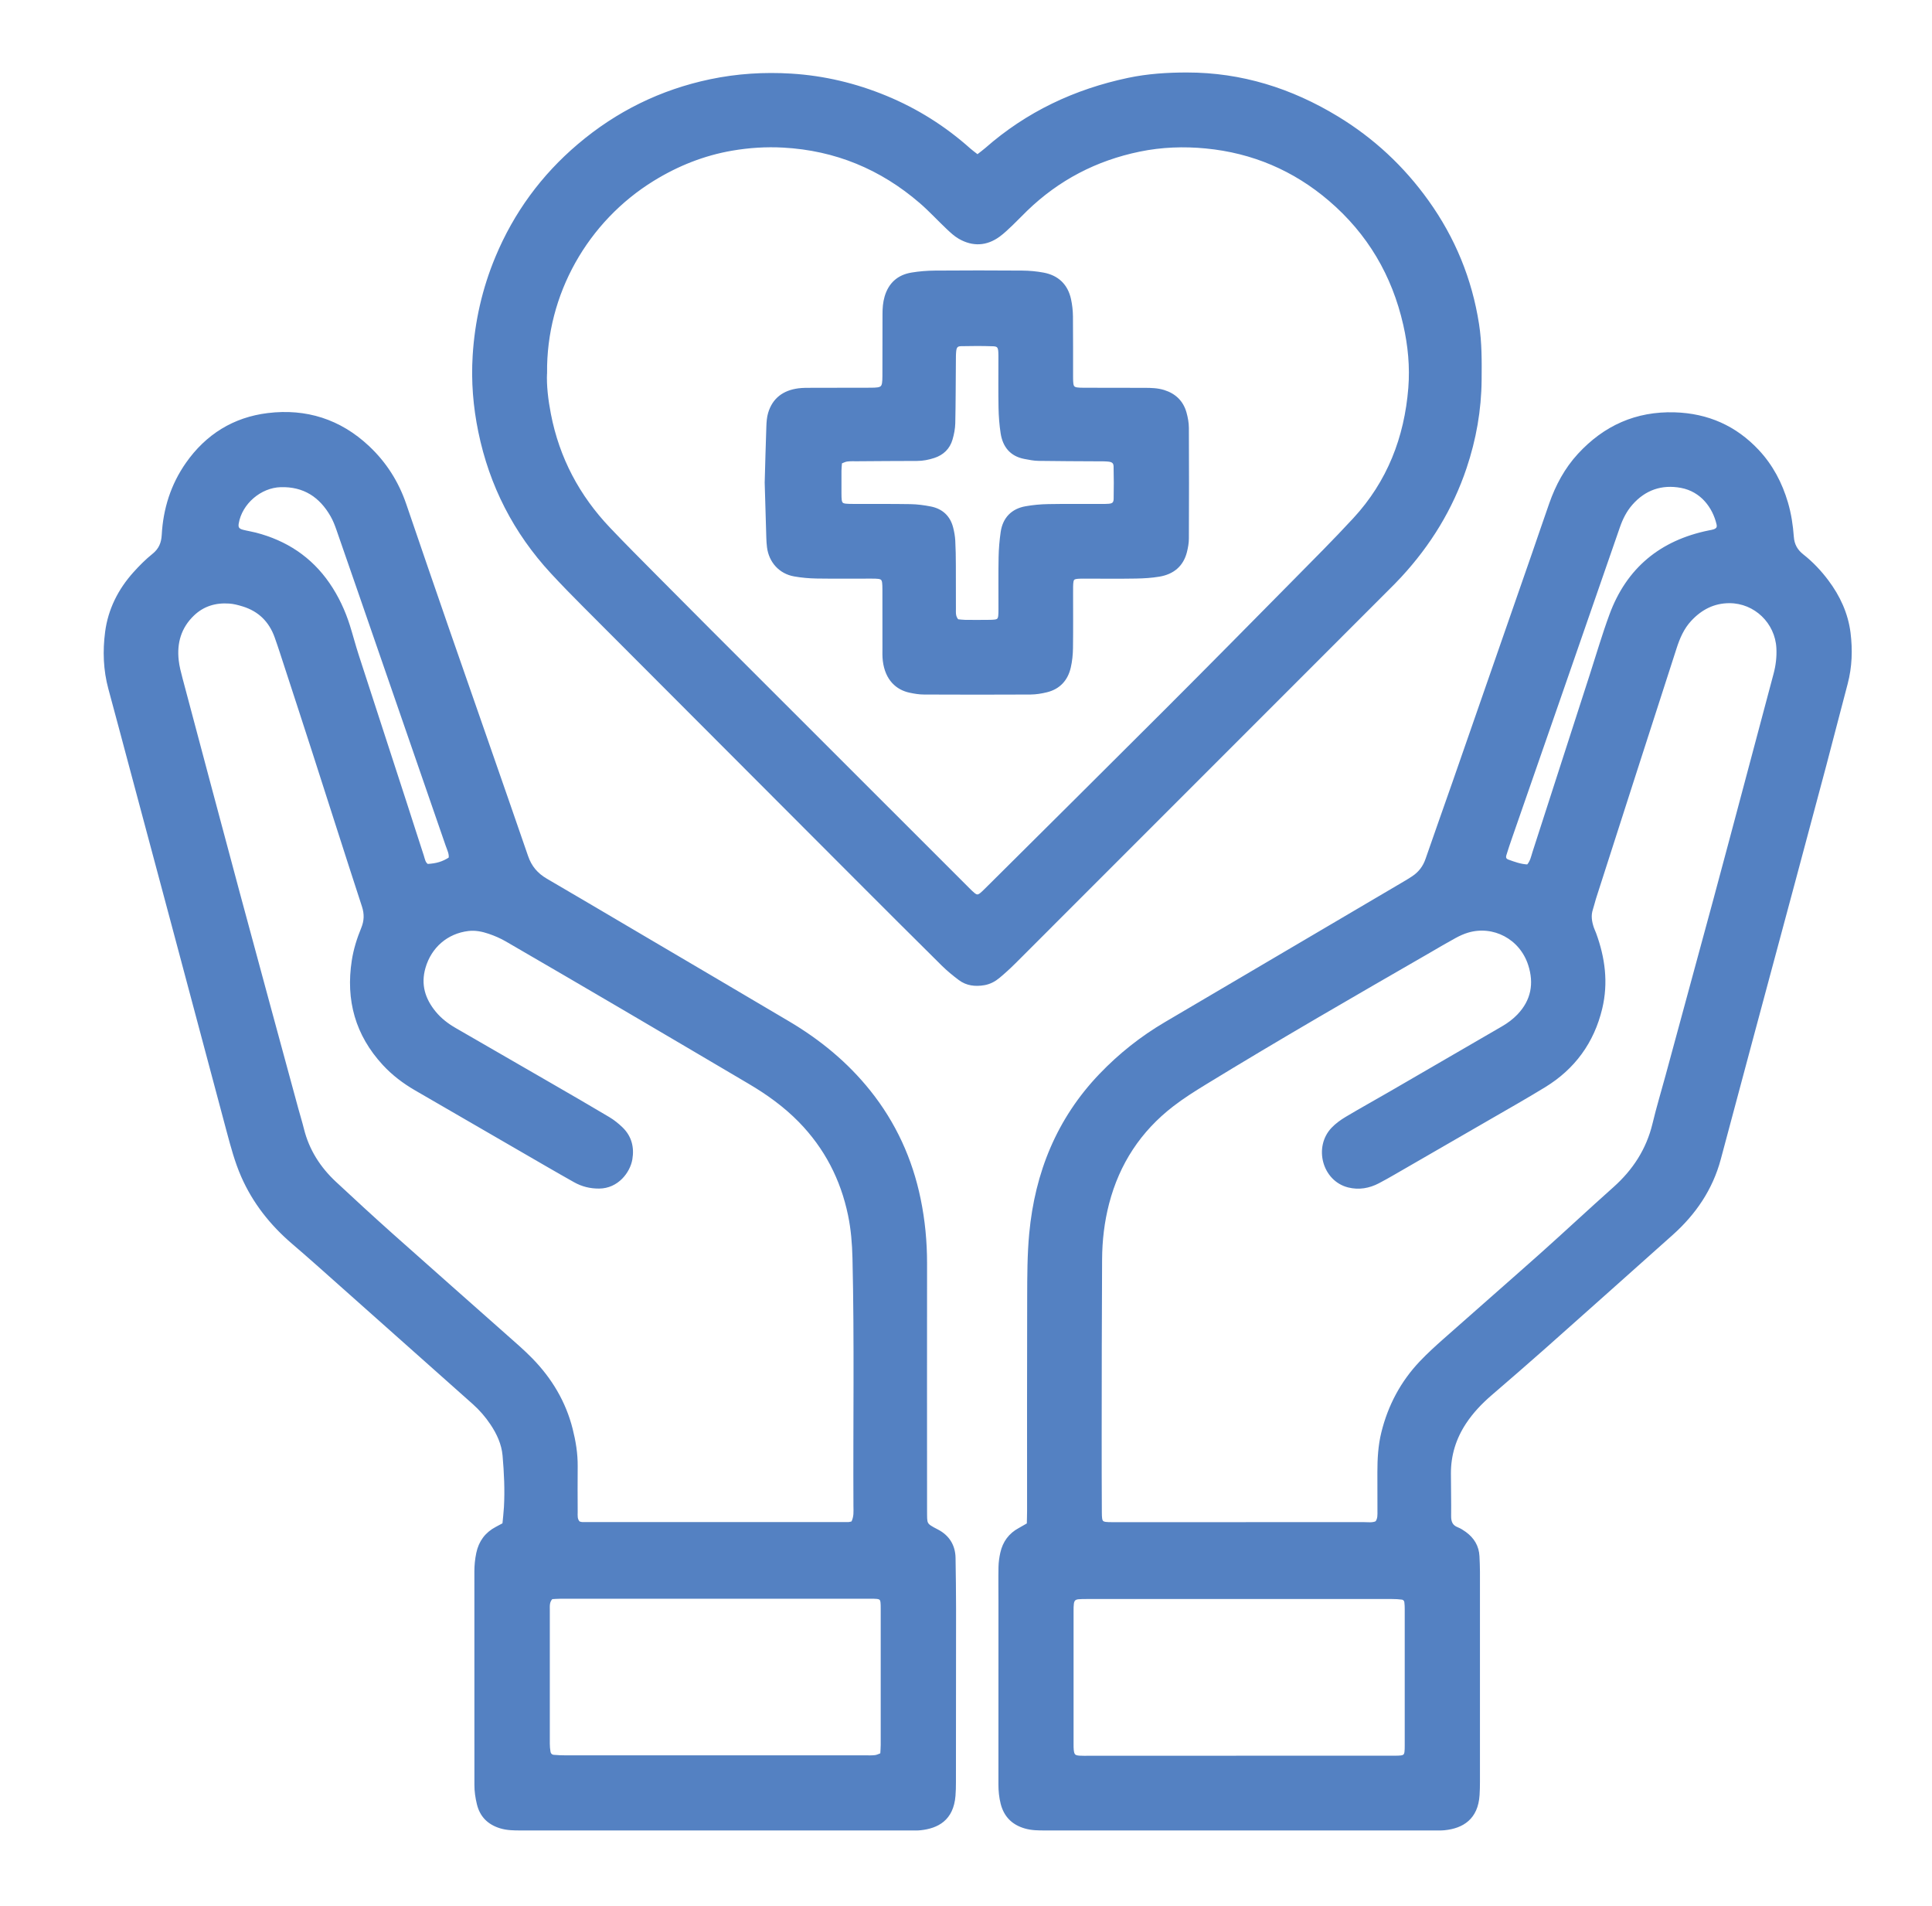
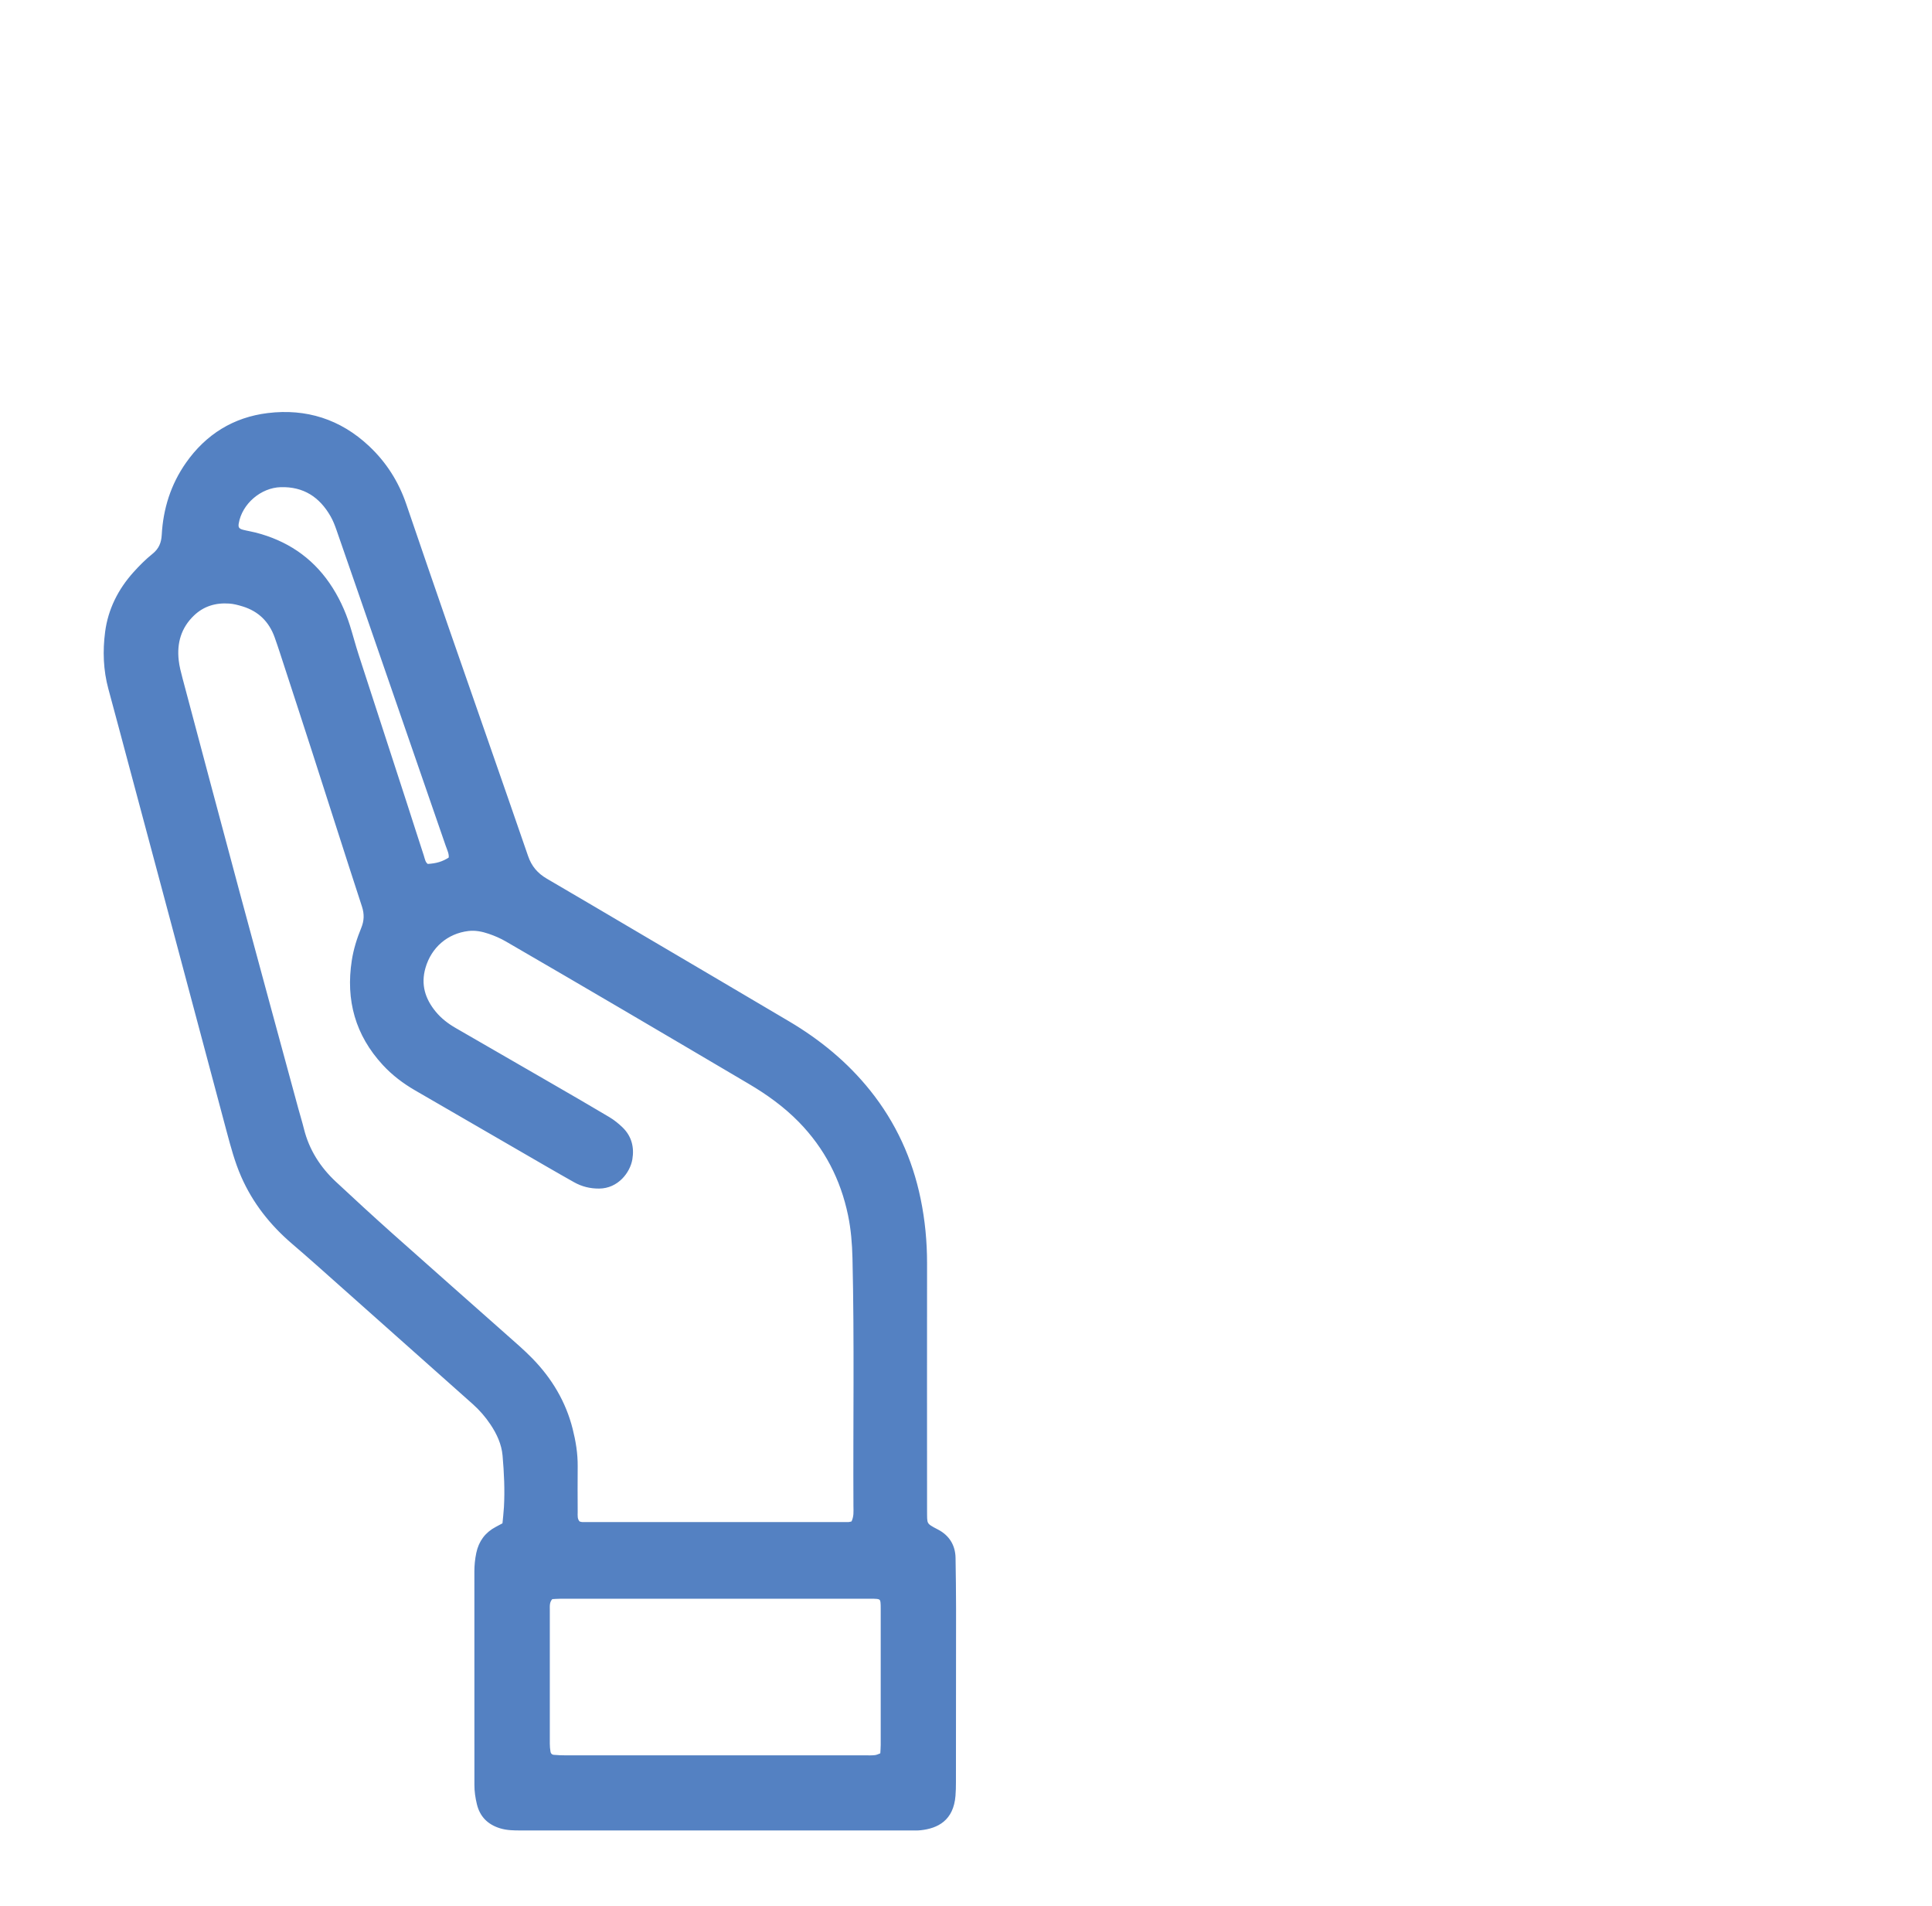
<svg xmlns="http://www.w3.org/2000/svg" id="Layer_1" data-name="Layer 1" viewBox="0 0 603.48 595.28">
  <defs>
    <style> .cls-1 { fill: #5481c2; stroke: #5481c2; stroke-miterlimit: 10; } </style>
  </defs>
-   <path class="cls-1" d="M321.23,476.11c.03-1.55.09-2.92.09-4.28,0-22.21-.04-44.41.03-66.62.02-6.66.02-13.35.64-19.96,1.77-18.87,8.53-35.64,21.8-49.5,6.04-6.31,12.81-11.67,20.32-16.09,17.76-10.46,35.52-20.91,53.28-31.36,7.29-4.29,14.57-8.58,21.86-12.87.73-.43,1.45-.88,2.15-1.35,2.09-1.39,3.52-3.25,4.35-5.66,2.75-7.99,5.61-15.94,8.39-23.93,8.27-23.75,16.52-47.5,24.78-71.25,1.84-5.29,3.62-10.6,5.48-15.88,1.98-5.64,4.77-10.84,8.84-15.27,8.03-8.73,17.89-13.17,29.86-12.81,10.24.31,18.89,4.12,25.88,11.58,4.34,4.63,7.23,10.12,9.02,16.2,1.02,3.46,1.56,7.03,1.82,10.6.18,2.56,1.24,4.38,3.17,5.9,2.92,2.3,5.46,4.99,7.69,7.96,3.63,4.82,6.11,10.2,6.86,16.17.65,5.25.49,10.54-.88,15.74-2.27,8.57-4.47,17.17-6.74,25.75-3.2,12.05-6.43,24.08-9.66,36.12-4.43,16.53-8.88,33.05-13.32,49.57-3.31,12.34-6.61,24.69-9.91,37.03-2.51,9.39-7.74,17.05-14.93,23.46-13.33,11.89-26.65,23.8-40.02,35.66-5.45,4.84-10.99,9.6-16.51,14.37-3.06,2.64-5.82,5.53-8.05,8.91-3.17,4.8-4.82,10.07-4.81,15.84,0,4.44.12,8.88.07,13.32-.02,1.9.5,3.26,2.37,3.99.87.34,1.69.87,2.46,1.43,2.43,1.78,3.88,4.14,4.02,7.21.07,1.58.15,3.17.15,4.75,0,21.89,0,43.78,0,65.67,0,1.37-.03,2.75-.12,4.12-.46,7.15-4.85,9.93-10.53,10.49-1.05.1-2.11.06-3.17.06-40.49,0-80.98,0-121.47,0-2.11,0-4.21,0-6.28-.61-3.79-1.11-6.17-3.5-7.15-7.32-.5-1.96-.69-3.94-.69-5.96.02-18.93.01-37.86.01-56.79,0-3.7-.06-7.4.01-11.1.03-1.46.24-2.95.56-4.38.73-3.26,2.54-5.76,5.53-7.36.83-.45,1.64-.94,2.74-1.57ZM430,475.55c.88-1.15.76-2.44.76-3.7.01-4.02-.02-8.04-.02-12.06,0-4.13.22-8.24,1.21-12.27,2.06-8.39,5.99-15.79,11.94-22.05,2.33-2.45,4.84-4.73,7.37-6.97,10.05-8.91,20.17-17.73,30.2-26.66,7.65-6.83,15.14-13.84,22.8-20.66,6.18-5.5,10.46-12.07,12.41-20.18,1.2-5.03,2.71-9.99,4.06-14.98,4.99-18.35,9.99-36.69,14.95-55.04,3.31-12.24,6.55-24.49,9.82-36.73,2.99-11.23,5.97-22.46,8.97-33.68.72-2.68,1.04-5.38.9-8.16-.41-8.09-7.08-14.52-15.16-14.53-4.95,0-8.98,2.1-12.29,5.66-2.36,2.53-3.69,5.62-4.73,8.88-4.23,13.18-8.51,26.34-12.75,39.52-4.15,12.87-8.28,25.75-12.41,38.62-.35,1.11-.59,2.25-.96,3.35-.67,2.02-.35,3.97.3,5.91.2.6.49,1.17.71,1.76,2.79,7.6,3.82,15.36,1.9,23.34-2.52,10.5-8.43,18.59-17.61,24.21-5.59,3.42-11.29,6.65-16.97,9.93-9.97,5.77-19.95,11.53-29.93,17.28-1.65.95-3.3,1.89-4.99,2.77-2.91,1.52-6.02,2.06-9.22,1.27-7.73-1.91-10.43-12.09-4.97-17.82,1.22-1.28,2.72-2.37,4.24-3.28,4.54-2.71,9.17-5.26,13.74-7.91,11.71-6.78,23.4-13.59,35.11-20.37,1.84-1.07,3.53-2.31,5-3.86,4.37-4.59,5.34-10,3.45-15.87-2.72-8.46-11.33-12.86-19.38-10.48-1.41.42-2.77,1.04-4.06,1.75-2.69,1.46-5.33,3.03-7.98,4.57-23.44,13.51-46.89,27.02-69.97,41.14-3.51,2.15-7.02,4.36-10.27,6.87-10.22,7.88-16.95,18.13-20.21,30.65-1.5,5.77-2.18,11.64-2.21,17.56-.11,18.29-.11,36.59-.13,54.89,0,8.04,0,16.07.05,24.11.02,3.37.25,3.55,3.65,3.56,6.55.02,13.11,0,19.66,0,19.66,0,39.33,0,58.99-.01,1.35,0,2.75.24,4.02-.34ZM386.99,548.83c16.18,0,32.35,0,48.53,0,3.61,0,3.76-.16,3.76-3.75.01-14.17,0-28.34,0-42.51,0-.74-.02-1.48-.12-2.21-.09-.69-.56-1.18-1.23-1.27-1.04-.14-2.1-.19-3.15-.19-31.82,0-63.64,0-95.47,0-.85,0-1.7,0-2.53.08-1.14.12-1.69.66-1.84,1.82-.1.73-.1,1.48-.1,2.21,0,13.96,0,27.92,0,41.88,0,.53,0,1.06.05,1.58.16,1.77.62,2.25,2.32,2.35.95.06,1.9.03,2.85.03,15.65,0,31.29,0,46.94,0ZM477.28,270.48c1.21-1.36,1.44-2.86,1.89-4.25,5.99-18.48,11.94-36.97,17.91-55.46,2.01-6.23,3.85-12.52,6.11-18.66,5.29-14.39,15.68-22.91,30.64-25.96.52-.11,1.04-.18,1.54-.34,1.15-.38,1.57-1.02,1.3-2.15-1.22-5.26-5-10.56-11.53-11.78-6.13-1.14-11.5.68-15.68,5.49-1.83,2.11-3.04,4.54-3.95,7.17-6.18,17.86-12.38,35.72-18.58,53.57-5.02,14.46-10.05,28.92-15.08,43.39-.62,1.8-1.24,3.6-1.79,5.42-.31,1.03,0,1.68.97,2.03,1.97.71,3.95,1.45,6.24,1.54Z" />
  <path class="cls-1" d="M157.42,476.1c.17-1.83.39-3.61.49-5.39.3-5.39.04-10.79-.43-16.15-.32-3.64-1.84-6.93-3.86-9.95-1.59-2.38-3.46-4.54-5.6-6.45-16.27-14.47-32.54-28.95-48.82-43.42-2.53-2.25-5.08-4.46-7.65-6.67-6.76-5.79-12.17-12.6-15.76-20.8-1.96-4.47-3.21-9.17-4.47-13.86-5.86-21.94-11.7-43.88-17.56-65.82-4.3-16.12-8.63-32.24-12.94-48.36-2.16-8.06-4.29-16.13-6.48-24.18-1.58-5.81-1.78-11.73-1.01-17.62.91-6.98,4-13.11,8.7-18.35,1.83-2.04,3.79-4.01,5.92-5.72,2.09-1.68,2.92-3.66,3.07-6.27.44-8.08,2.79-15.57,7.46-22.24,6.16-8.79,14.63-14.06,25.23-15.35,11.85-1.44,22.37,1.88,31.19,10.15,5.36,5.02,9.16,11.01,11.53,17.95,4.44,13,8.89,25.99,13.39,38.96,8.21,23.65,16.5,47.28,24.66,70.95,1.14,3.32,3.12,5.62,6.09,7.35,9.77,5.69,19.5,11.46,29.24,17.19,15.48,9.12,30.97,18.22,46.43,27.37,9.63,5.7,18.18,12.71,25.2,21.49,7.94,9.93,13.08,21.17,15.64,33.59,1.37,6.63,2.01,13.35,2,20.14-.04,25.17,0,50.33,0,75.5,0,.53,0,1.06,0,1.59.04,4.4-.29,4.36,3.66,6.4,3.33,1.72,5.18,4.61,5.24,8.45.08,5.29.16,10.57.16,15.86,0,18.08-.02,36.16-.04,54.25,0,1.37-.03,2.75-.14,4.12-.59,7.43-5.26,9.73-10.38,10.3-1.05.12-2.11.07-3.17.07-40.59,0-81.19,0-121.78,0-2.11,0-4.21-.02-6.28-.65-3.65-1.12-6.01-3.45-6.9-7.16-.47-1.95-.77-3.92-.76-5.96.02-22.21,0-44.41-.01-66.62,0-1.91.19-3.78.58-5.66.75-3.55,2.67-6.15,5.87-7.83.74-.39,1.48-.78,2.29-1.22ZM266.33,475.6c.96-1.86.76-3.58.75-5.25-.13-25.8.31-51.6-.3-77.4-.11-4.57-.47-9.07-1.4-13.53-2.34-11.25-7.42-21.07-15.47-29.32-4.69-4.8-10.09-8.68-15.85-12.07-13.02-7.68-26.04-15.36-39.08-23.01-12.22-7.17-24.45-14.31-36.7-21.41-1.72-1-3.59-1.81-5.48-2.45-2.1-.71-4.29-1.16-6.54-.89-6.75.81-11.93,5.31-13.83,11.85-1.56,5.37-.13,10.01,3.3,14.17,1.76,2.14,3.95,3.82,6.35,5.2,9.98,5.76,19.96,11.51,29.93,17.28,6.04,3.49,12.08,6.98,18.07,10.55,1.44.86,2.78,1.94,3.99,3.1,2.73,2.62,3.58,5.92,2.96,9.59-.66,3.87-4.22,8.67-9.89,8.7-2.73.02-5.23-.6-7.58-1.92-2.95-1.65-5.88-3.34-8.81-5.03-13.63-7.89-27.27-15.77-40.89-23.68-3.67-2.13-7.04-4.68-9.93-7.82-8.47-9.18-11.45-19.96-9.55-32.22.54-3.47,1.58-6.79,2.91-10.02.97-2.35,1.06-4.58.25-7.05-5.25-16.07-10.36-32.18-15.55-48.27-2.82-8.75-5.68-17.48-8.53-26.22-1.05-3.22-2.07-6.44-3.21-9.63-1.8-5-5.23-8.38-10.34-9.94-1.41-.43-2.87-.82-4.33-.91-4.29-.29-8.17.84-11.34,3.88-4.12,3.95-5.54,8.87-4.91,14.42.21,1.88.7,3.74,1.18,5.57,5.95,22.35,11.89,44.71,17.9,67.05,6.04,22.44,12.16,44.86,18.25,67.29.58,2.14,1.25,4.26,1.78,6.41,1.65,6.68,5.2,12.22,10.18,16.86,5.8,5.41,11.64,10.78,17.55,16.06,11.91,10.63,23.9,21.17,35.84,31.77,2.69,2.39,5.43,4.73,7.93,7.3,6.01,6.17,10.33,13.35,12.45,21.76.96,3.8,1.6,7.64,1.56,11.59-.05,4.76-.02,9.52,0,14.28,0,1.14-.18,2.35.82,3.38.31.07.72.24,1.13.24,27.7.01,55.4.01,83.1,0,.41,0,.81-.16,1.3-.25ZM172.25,498.95c-1.17,1.26-1.01,2.57-1.01,3.82-.01,13.95-.01,27.9,0,41.85,0,.84.08,1.69.22,2.52.13.81.68,1.35,1.49,1.42,1.26.11,2.53.16,3.79.16,31.17,0,62.33,0,93.5,0,1.06,0,2.12.05,3.16-.08.68-.08,1.33-.44,2.05-.7.06-1.1.15-2.04.15-2.98,0-14.16.01-28.32,0-42.48,0-3.6-.07-3.67-3.78-3.67-32.22,0-64.45,0-96.67,0-1.04,0-2.08.1-2.91.14ZM140.63,268.13c.25-1.5-.49-2.84-.96-4.21-6.79-19.68-13.6-39.34-20.4-59.01-4.56-13.18-9.1-26.37-13.69-39.54-.52-1.49-1.1-2.99-1.88-4.35-3.53-6.19-8.73-9.58-16.04-9.37-6.45.19-12.5,5.4-13.58,11.74-.25,1.44.19,2.15,1.67,2.54,1.33.35,2.69.55,4.02.89,9.47,2.44,17.18,7.49,22.76,15.6,2.77,4.03,4.83,8.44,6.3,13.1.95,3.02,1.74,6.09,2.72,9.11,5.01,15.48,10.06,30.94,15.09,46.41,1.76,5.43,3.48,10.87,5.26,16.29.35,1.07.48,2.31,1.57,3,3-.17,4.94-.76,7.17-2.2Z" />
-   <path class="cls-1" d="M305.35,48.77c1.06-.84,1.91-1.44,2.7-2.13,12.85-11.3,27.79-18.33,44.45-21.84,6.02-1.27,12.12-1.66,18.27-1.66,16.95,0,32.47,4.89,46.86,13.63,11.17,6.78,20.55,15.52,28.16,26.15,8.27,11.54,13.53,24.34,15.71,38.37.9,5.76.85,11.58.8,17.4-.08,9.38-1.7,18.49-4.68,27.37-4.27,12.72-11.14,23.91-20.22,33.75-1.29,1.4-2.63,2.75-3.98,4.09-38.87,38.89-77.74,77.77-116.62,116.64-1.57,1.57-3.21,3.06-4.91,4.48-1.3,1.09-2.81,1.89-4.52,2.18-2.71.46-5.32.18-7.56-1.5-1.86-1.39-3.66-2.87-5.31-4.5-9.02-8.92-17.99-17.89-26.96-26.87-28.32-28.35-56.63-56.71-84.93-85.08-3.43-3.44-6.84-6.92-10.14-10.49-11.62-12.56-19.13-27.23-22.58-44-1.61-7.81-2.24-15.71-1.75-23.64.65-10.61,2.97-20.89,7.08-30.73,5.73-13.72,14.29-25.4,25.6-34.99,11.98-10.17,25.68-16.92,41.11-20.16,8.35-1.75,16.76-2.27,25.22-1.75,10.19.63,20.03,2.97,29.49,6.87,9.67,3.99,18.39,9.48,26.18,16.45.7.62,1.47,1.16,2.51,1.97ZM170.37,116.48c-.18,3.94.35,8.44,1.22,12.92,2.67,13.78,8.98,25.65,18.61,35.77,4.73,4.98,9.59,9.84,14.43,14.72,5.58,5.64,11.18,11.25,16.78,16.86,26.99,26.98,53.98,53.96,80.98,80.94,2.87,2.87,2.95,2.85,5.77.05,18.59-18.49,37.21-36.94,55.75-55.48,13.46-13.45,26.83-26.99,40.2-40.53,6.39-6.47,12.83-12.9,18.99-19.57,10.66-11.54,16.06-25.42,17.3-40.97.53-6.67-.11-13.31-1.59-19.83-3.53-15.54-11.22-28.62-23.36-39.01-11.18-9.57-24.17-15.07-38.75-16.48-6.93-.67-13.9-.43-20.82,1-13.62,2.81-25.42,8.96-35.4,18.61-1.52,1.47-2.97,3.01-4.5,4.47-1.3,1.23-2.6,2.51-4.04,3.56-3.89,2.83-8.04,3.02-12.19.64-1.35-.77-2.54-1.89-3.69-2.97-2.84-2.68-5.49-5.59-8.45-8.14-12.33-10.63-26.58-16.54-42.92-17.44-5.43-.3-10.77.05-16.07.96-8.84,1.52-17.04,4.79-24.69,9.5-20.73,12.78-33.8,35.68-33.55,60.41Z" />
-   <path class="cls-1" d="M239.36,150.71c.17-5.93.31-11.74.52-17.55.05-1.36.15-2.77.53-4.06,1.32-4.45,4.53-6.73,9.01-7.32,1.36-.18,2.74-.15,4.12-.16,6.13-.02,12.26,0,18.39-.03,3.85-.01,4.18-.33,4.2-4.13.03-6.45.01-12.9.03-19.35,0-1.8.12-3.57.63-5.33,1.19-4.08,3.89-6.48,8.01-7.16,2.39-.4,4.83-.59,7.25-.61,9.09-.07,18.18-.07,27.27,0,2.21.02,4.44.22,6.61.63,4.37.83,7.16,3.5,8.12,7.86.38,1.74.58,3.55.6,5.33.07,6.34.02,12.69.04,19.03.01,3.5.24,3.72,3.83,3.74,6.34.03,12.69,0,19.03.03,2.01,0,4,.05,5.96.66,3.4,1.07,5.66,3.25,6.62,6.66.42,1.51.72,3.11.73,4.67.06,11.53.05,23.05,0,34.58,0,1.35-.26,2.73-.58,4.05-1.06,4.28-3.98,6.64-8.19,7.35-2.38.4-4.83.55-7.25.59-5.07.09-10.15.03-15.22.03-.74,0-1.48-.02-2.22.01-2.38.09-2.62.33-2.7,2.84-.02.74-.01,1.48-.01,2.22,0,5.71.05,11.42-.03,17.13-.03,1.99-.23,4.02-.68,5.96-.87,3.8-3.22,6.4-7.08,7.34-1.63.4-3.33.68-5,.69-11.1.06-22.2.05-33.3,0-1.46,0-2.94-.25-4.38-.56-3.91-.83-7.25-3.68-7.97-9.51-.17-1.36-.11-2.75-.11-4.12-.01-6.03.01-12.05-.01-18.08-.02-3.79-.16-3.92-3.93-3.93-5.71-.01-11.42.06-17.13-.03-2.31-.04-4.65-.25-6.93-.65-4.41-.78-7.48-4.17-8.06-8.65-.12-.94-.18-1.9-.21-2.85-.18-5.81-.35-11.62-.51-17.32ZM299.08,193.89c.68.06,1.51.19,2.34.2,2.43.03,4.86.03,7.29,0,3.55-.03,3.66-.14,3.67-3.82.02-5.39-.06-10.79.04-16.18.05-2.63.27-5.28.65-7.88.62-4.24,3.2-6.88,7.39-7.61,2.28-.4,4.61-.62,6.92-.66,5.49-.1,10.99-.04,16.49-.05.85,0,1.69.02,2.53-.06,1.34-.12,1.93-.63,1.96-2.02.07-3.38.06-6.76-.02-10.14-.03-1.28-.69-1.85-2.04-1.99-1.05-.11-2.11-.1-3.17-.1-6.24-.04-12.47-.04-18.71-.14-1.46-.02-2.93-.32-4.38-.6-4.19-.8-6.37-3.58-6.99-7.6-.4-2.6-.6-5.25-.65-7.88-.1-4.97-.03-9.94-.04-14.91,0-.85.02-1.69-.03-2.54-.1-1.6-.5-2.2-2.05-2.26-3.38-.12-6.76-.11-10.14-.03-1.33.03-1.82.64-1.96,2.03-.11,1.05-.09,2.11-.1,3.17-.06,6.45-.05,12.9-.19,19.35-.04,1.67-.37,3.37-.84,4.97-.79,2.72-2.66,4.53-5.35,5.41-1.71.56-3.46.91-5.28.91-6.24,0-12.47.06-18.71.1-1.06,0-2.12-.05-3.17.09-.68.09-1.32.46-2.02.72-.07,1-.17,1.84-.18,2.67-.02,2.33-.02,4.65,0,6.98.02,3.73.13,3.84,3.99,3.86,6.02.03,12.05-.03,18.07.07,2.1.04,4.22.32,6.28.73,3.4.68,5.67,2.75,6.55,6.15.34,1.32.59,2.69.66,4.05.14,2.53.17,5.07.18,7.61.03,4.55,0,9.09.02,13.64,0,1.25-.16,2.56.96,3.75Z" />
</svg>